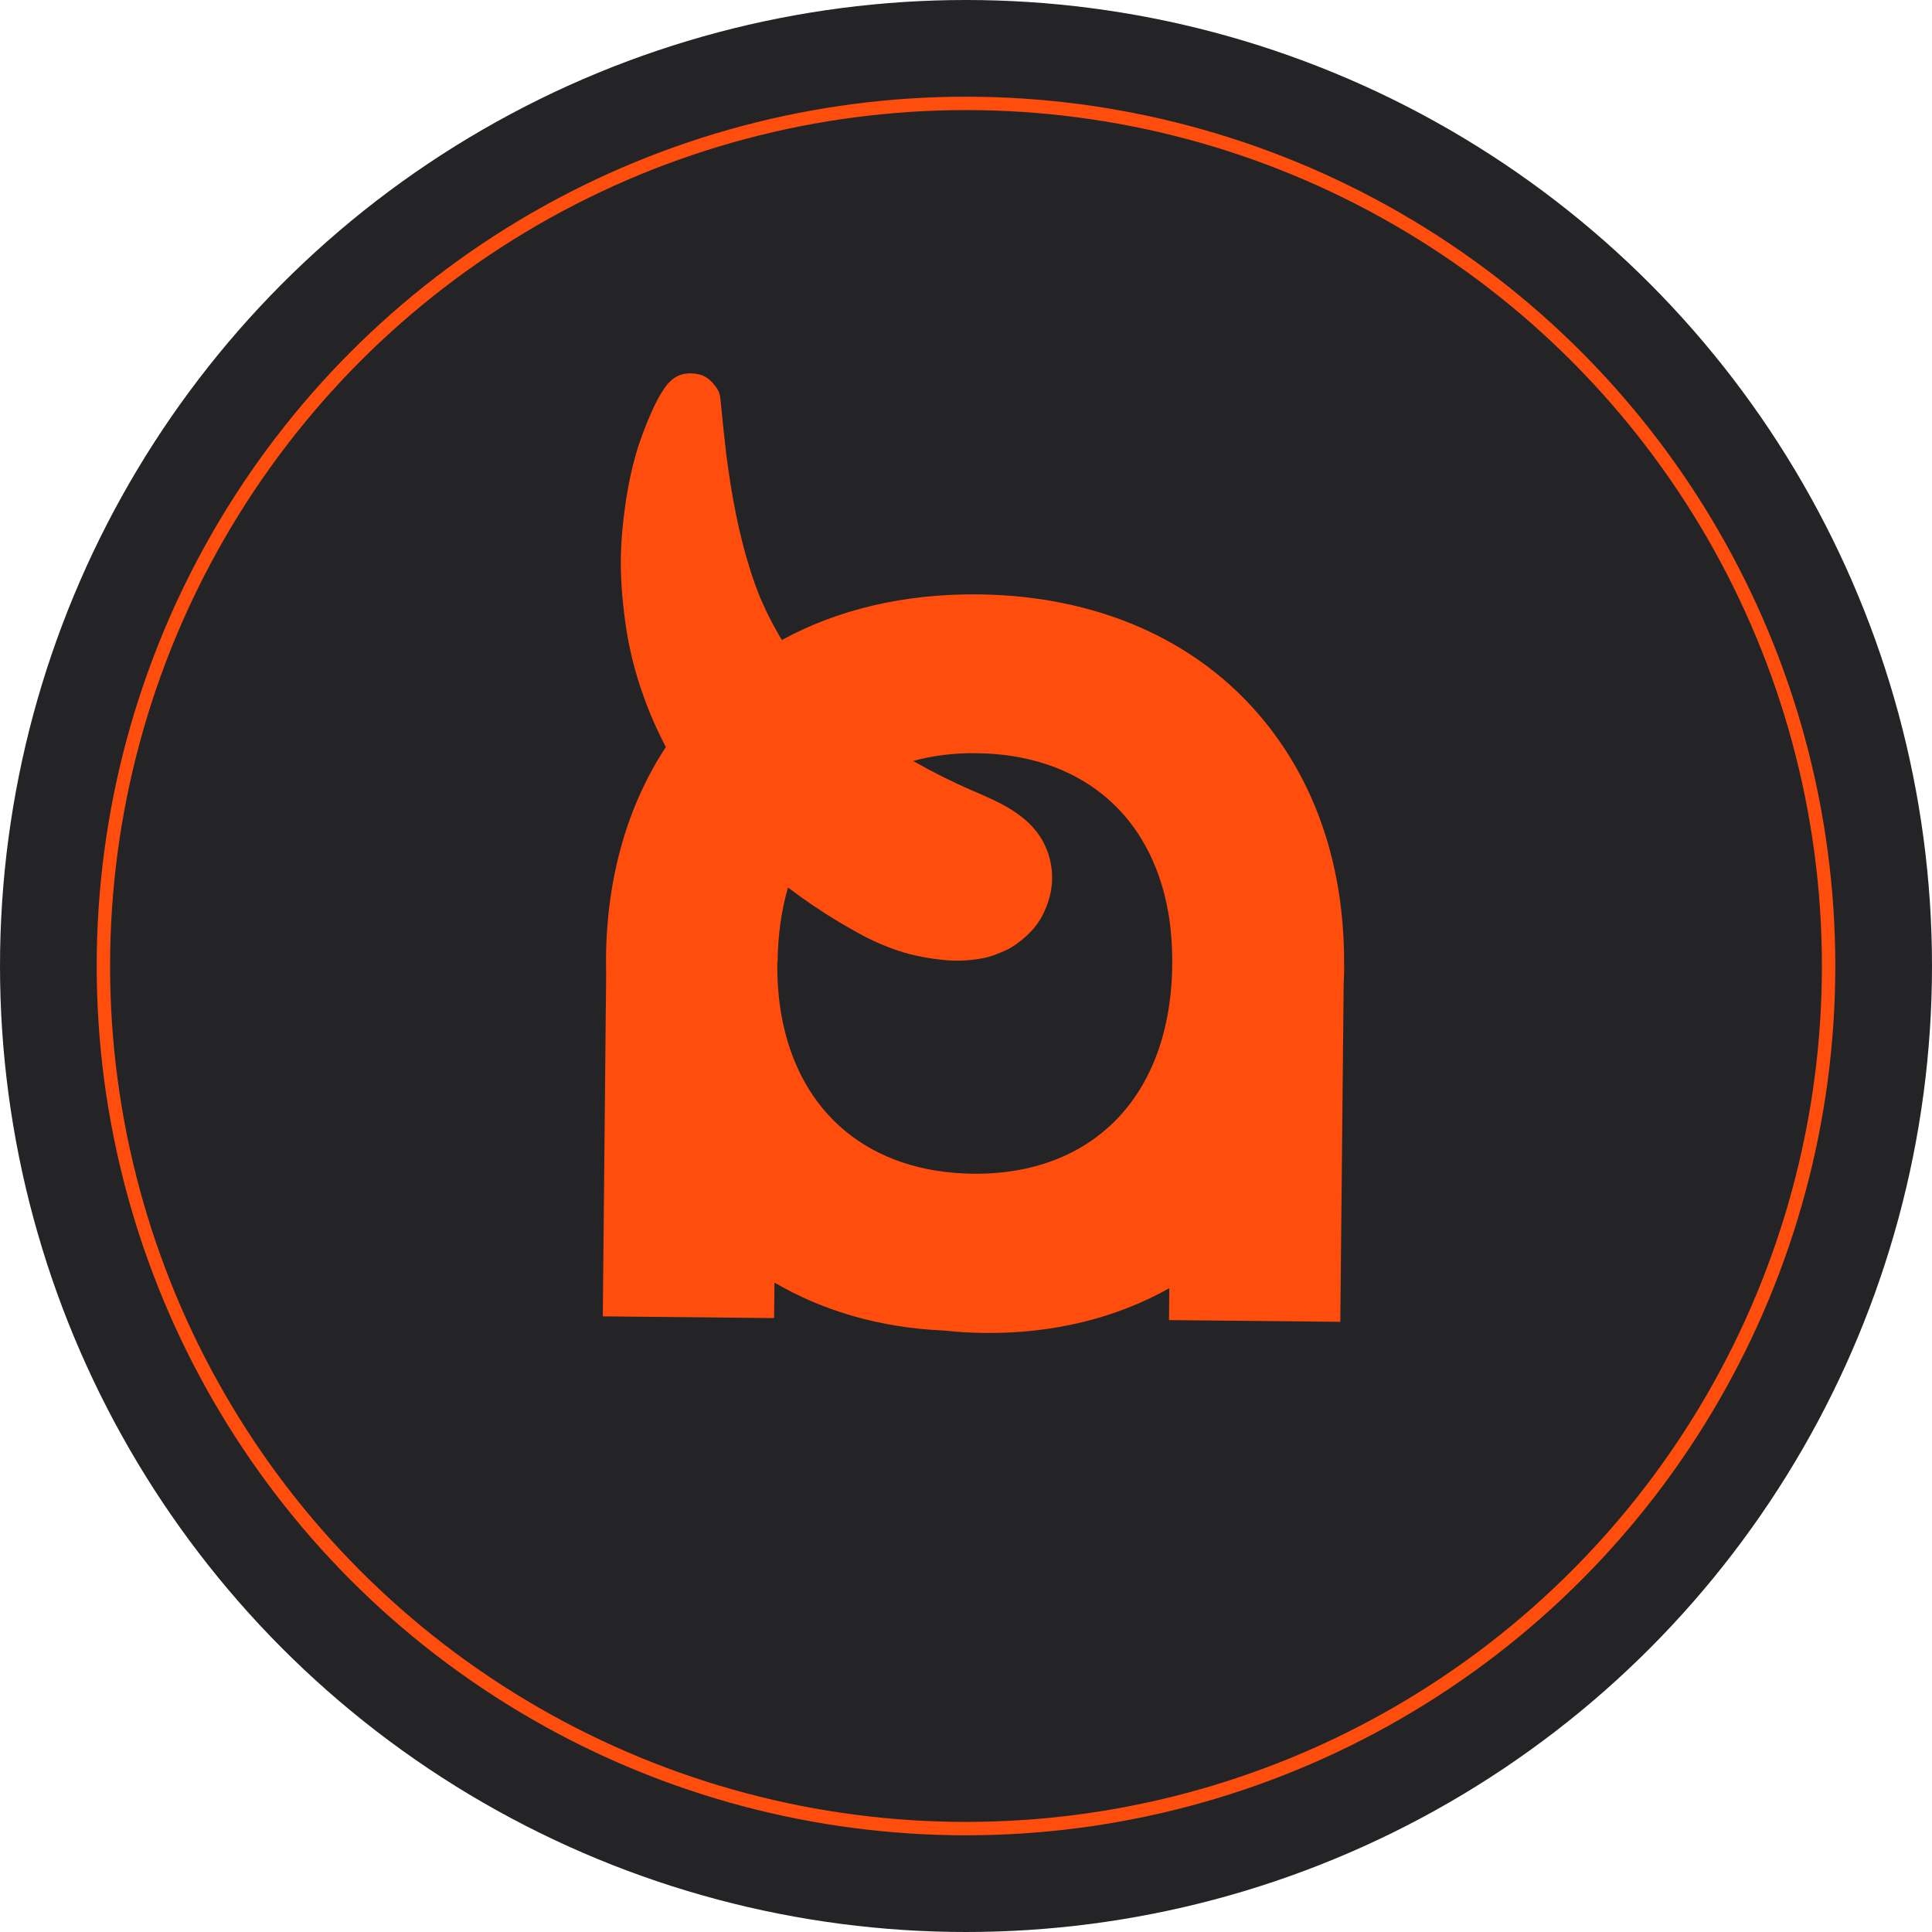
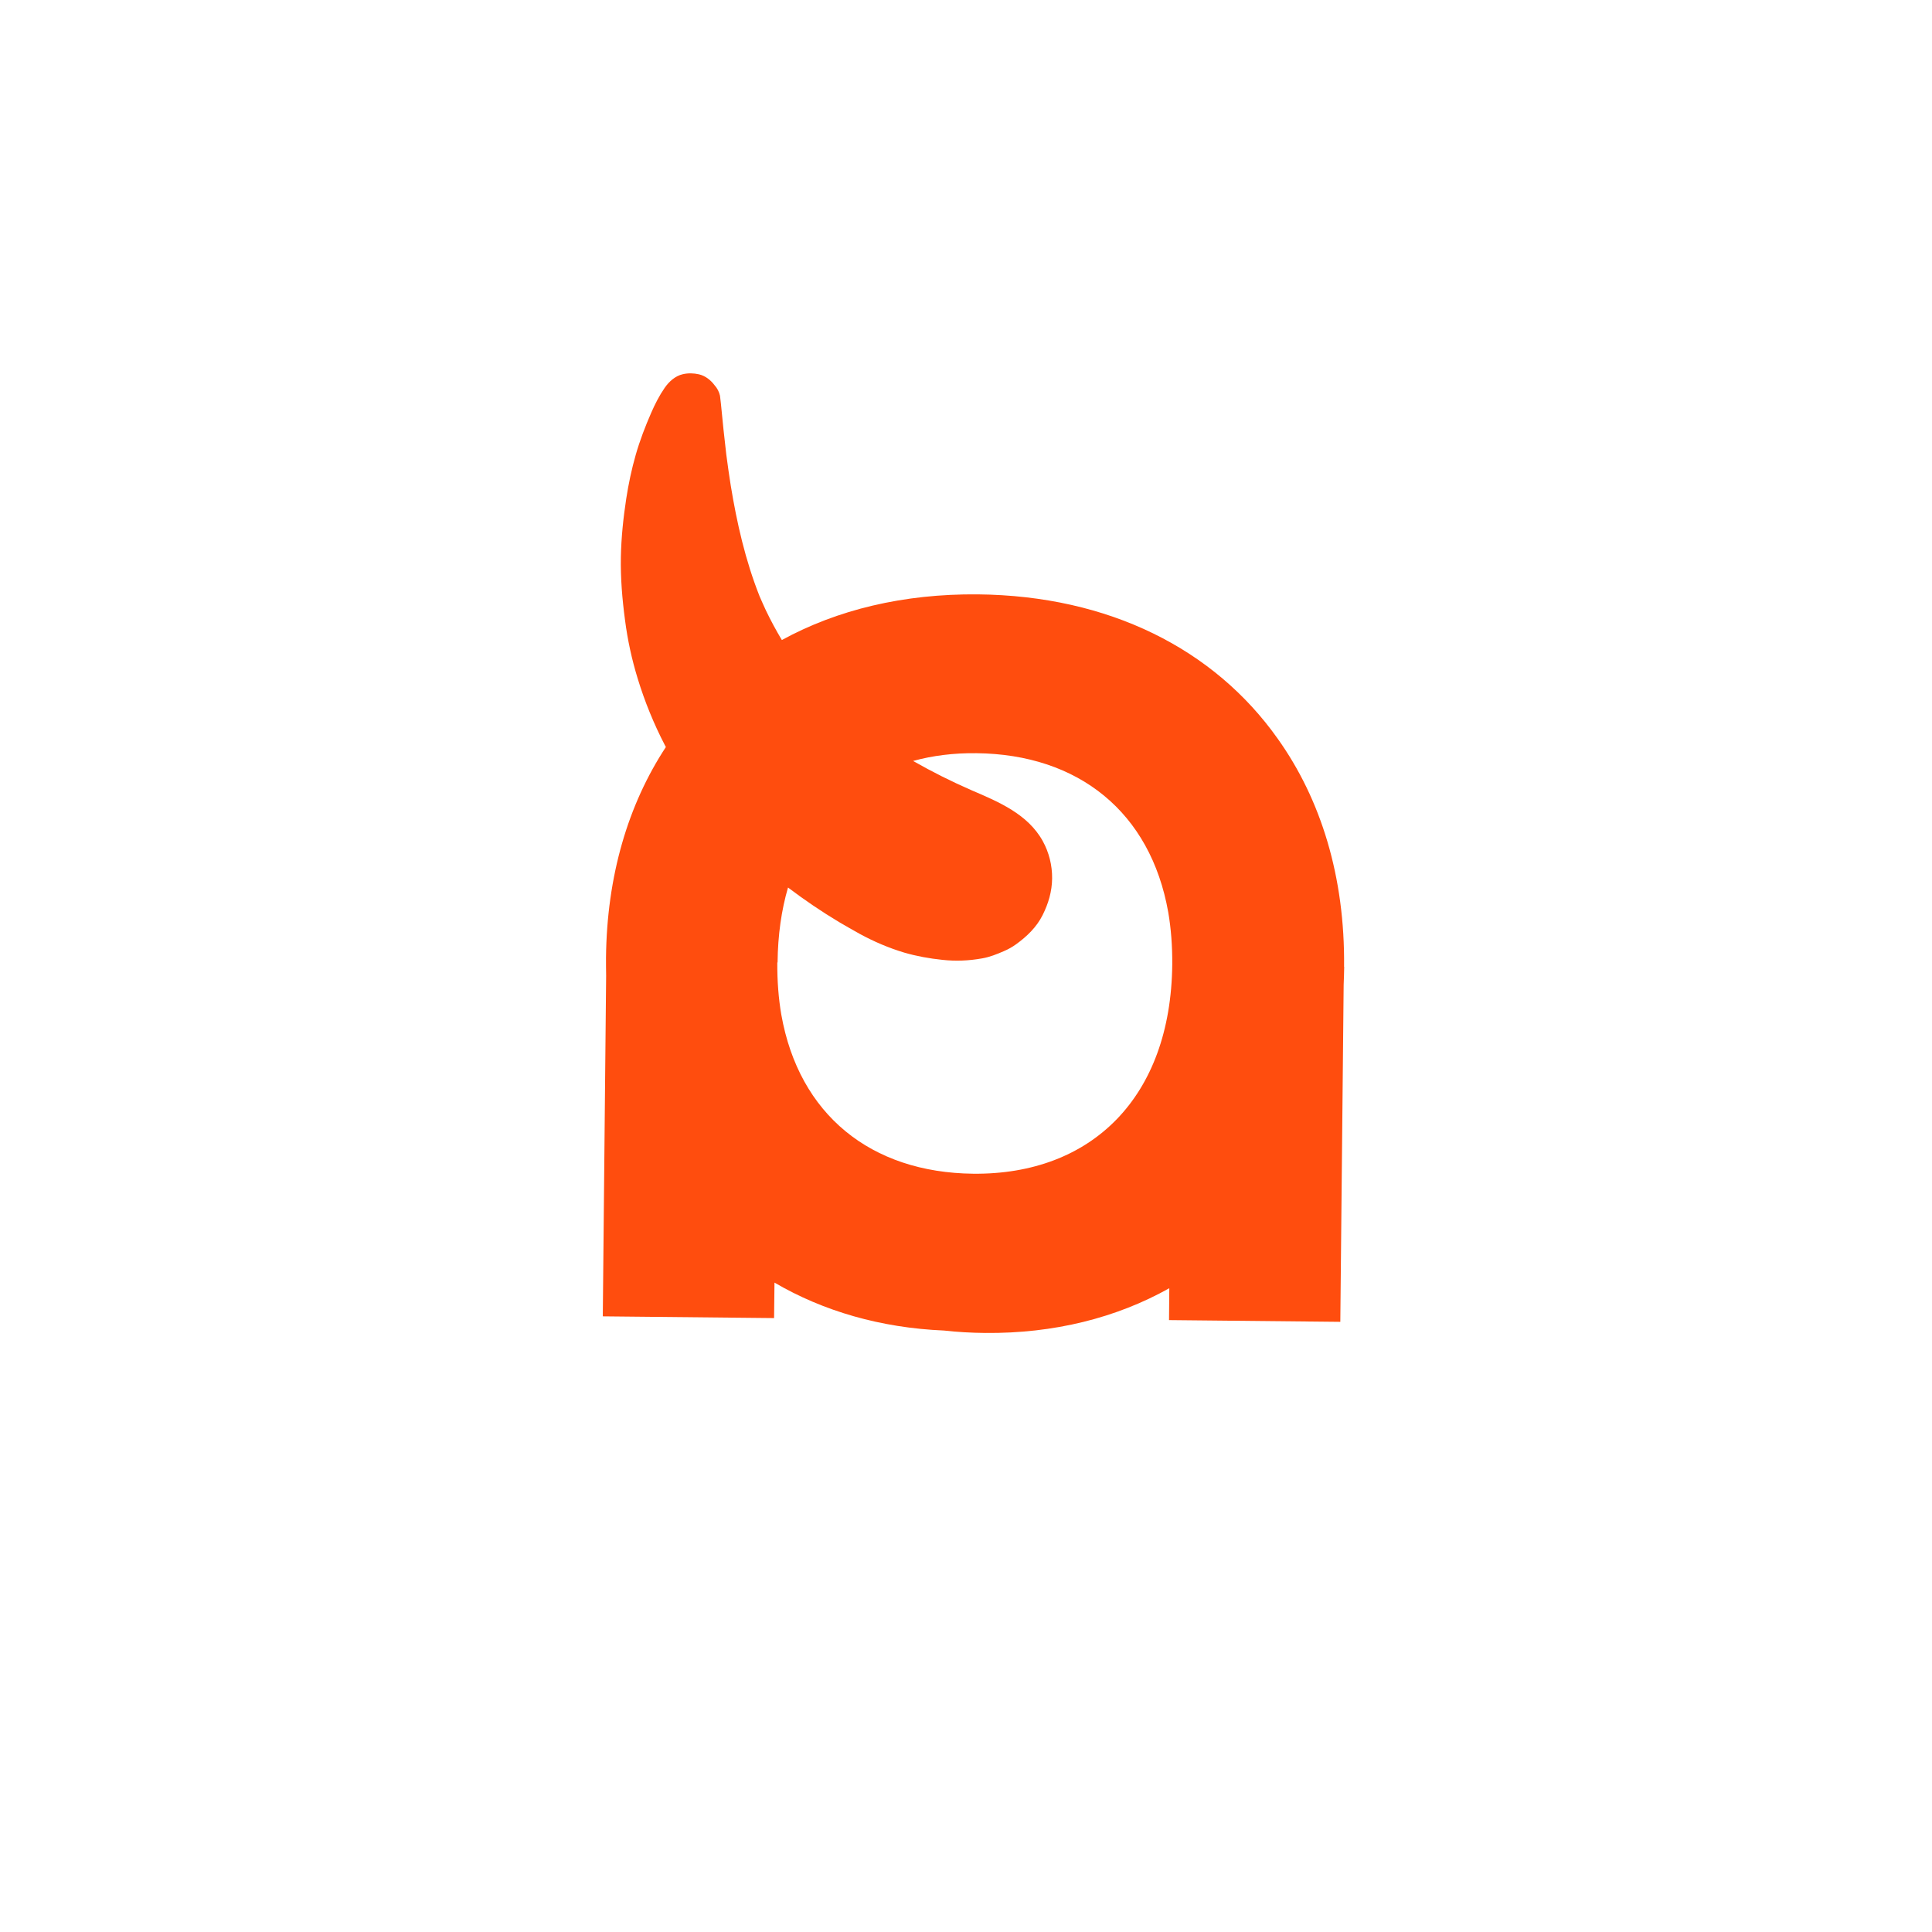
<svg xmlns="http://www.w3.org/2000/svg" id="uuid-26870aac-1284-430d-9404-bc610175d408" viewBox="0 0 1442.6 1442.6">
  <defs>
    <style>.uuid-3e23212d-d804-4cc2-a6f1-5f8f6f00171b{fill:#242427;}.uuid-3e23212d-d804-4cc2-a6f1-5f8f6f00171b,.uuid-ebd9a407-2236-4227-a2e6-39b8f9e70839{stroke-width:0px;}.uuid-2609d8c7-e38a-4138-8100-ff956ec359b5{fill:none;stroke:#ff4d0e;stroke-miterlimit:10;stroke-width:10px;}.uuid-ebd9a407-2236-4227-a2e6-39b8f9e70839{fill:#ff4d0e;}</style>
  </defs>
  <g id="uuid-5f8f4f37-92ff-425f-9f13-58764bd52b81">
-     <circle class="uuid-3e23212d-d804-4cc2-a6f1-5f8f6f00171b" cx="721.3" cy="721.3" r="721.3" />
    <path class="uuid-ebd9a407-2236-4227-a2e6-39b8f9e70839" d="m1003.6,721.8c.7-66.9-17.2-124.9-49.6-170.3-47.3-66.8-125.8-106.7-223.9-107.7-55.5-.5-105,11.5-146.3,34.1-4.3-7.2-8.3-14.6-11.9-22.1-1.6-3.5-3.2-7-4.7-10.5-10.6-26.7-17-54.8-21.6-83-1.2-7.6-2.3-15.3-3.3-23-1.5-12.6-2.8-25.3-4-37.9-.2-2-.5-4-.7-6-.7-2.9-2-5.5-4-7.7-2.8-3.8-6.9-7.1-11.7-8.2-4-.9-8-1-12-.1-5.8,1.3-10.4,5.6-13.6,10.2-4,5.8-7.2,12.1-10,18.5-4.5,10.3-8.5,20.7-11.6,31.5-3.1,10.8-5.4,21.8-7.1,32.8-2.2,14.4-3.7,28.8-4,43.4-.3,15.8,1,31.5,3.1,47.2,1.9,14.8,5.1,29.5,9.5,43.8,5.2,17,12,33.7,20.2,49.5.3.5.5,1,.8,1.5-28.2,42.9-44.1,96.3-44.7,157.4,0,4.5,0,8.9.1,13.3l-2.5,254.4,127.9,1.3.3-26.5c36.4,21.3,79.3,33.8,126.6,35.8,9.8,1.1,20,1.7,30.7,1.8,51.4.5,98.1-11.3,137.5-33.4l-.2,23.8,127.9,1.3,2.5-251.7c.2-4.4.3-8.8.4-13.3Zm-423-3.1c.2-20.5,2.9-39.2,7.8-56,12.3,9.3,25.1,18,38.3,25.9,5.1,3,10.2,5.9,15.4,8.8,10.5,5.7,21.7,10.5,33.1,13.9,9.3,2.7,18.8,4.4,28.4,5.4,10,1.1,19.8.7,29.8-1.1,5.7-1,10.9-3.1,16.2-5.4,3.3-1.4,6.3-3.1,9.2-5.2,8-5.8,15.2-12.7,19.7-21.7,4.3-8.6,7-17.6,7.1-27.4.1-9.7-2.3-19.4-7-27.9-11.1-20.1-33-29.3-53.1-37.9-14.9-6.5-29.5-13.8-43.7-21.9,14.5-4,30.4-6,47.2-5.8,76.5.8,130.1,44.2,143.3,118.7,2.1,12.2,3.1,25.3,3,39.1-1,99.1-60.2,157.1-148.6,156.2-76.5-.8-130.1-44.2-143.3-118.7-2.1-12.2-3.1-25.3-3-39.1Z" />
-     <circle class="uuid-2609d8c7-e38a-4138-8100-ff956ec359b5" cx="721.3" cy="721.3" r="644.1" />
  </g>
</svg>